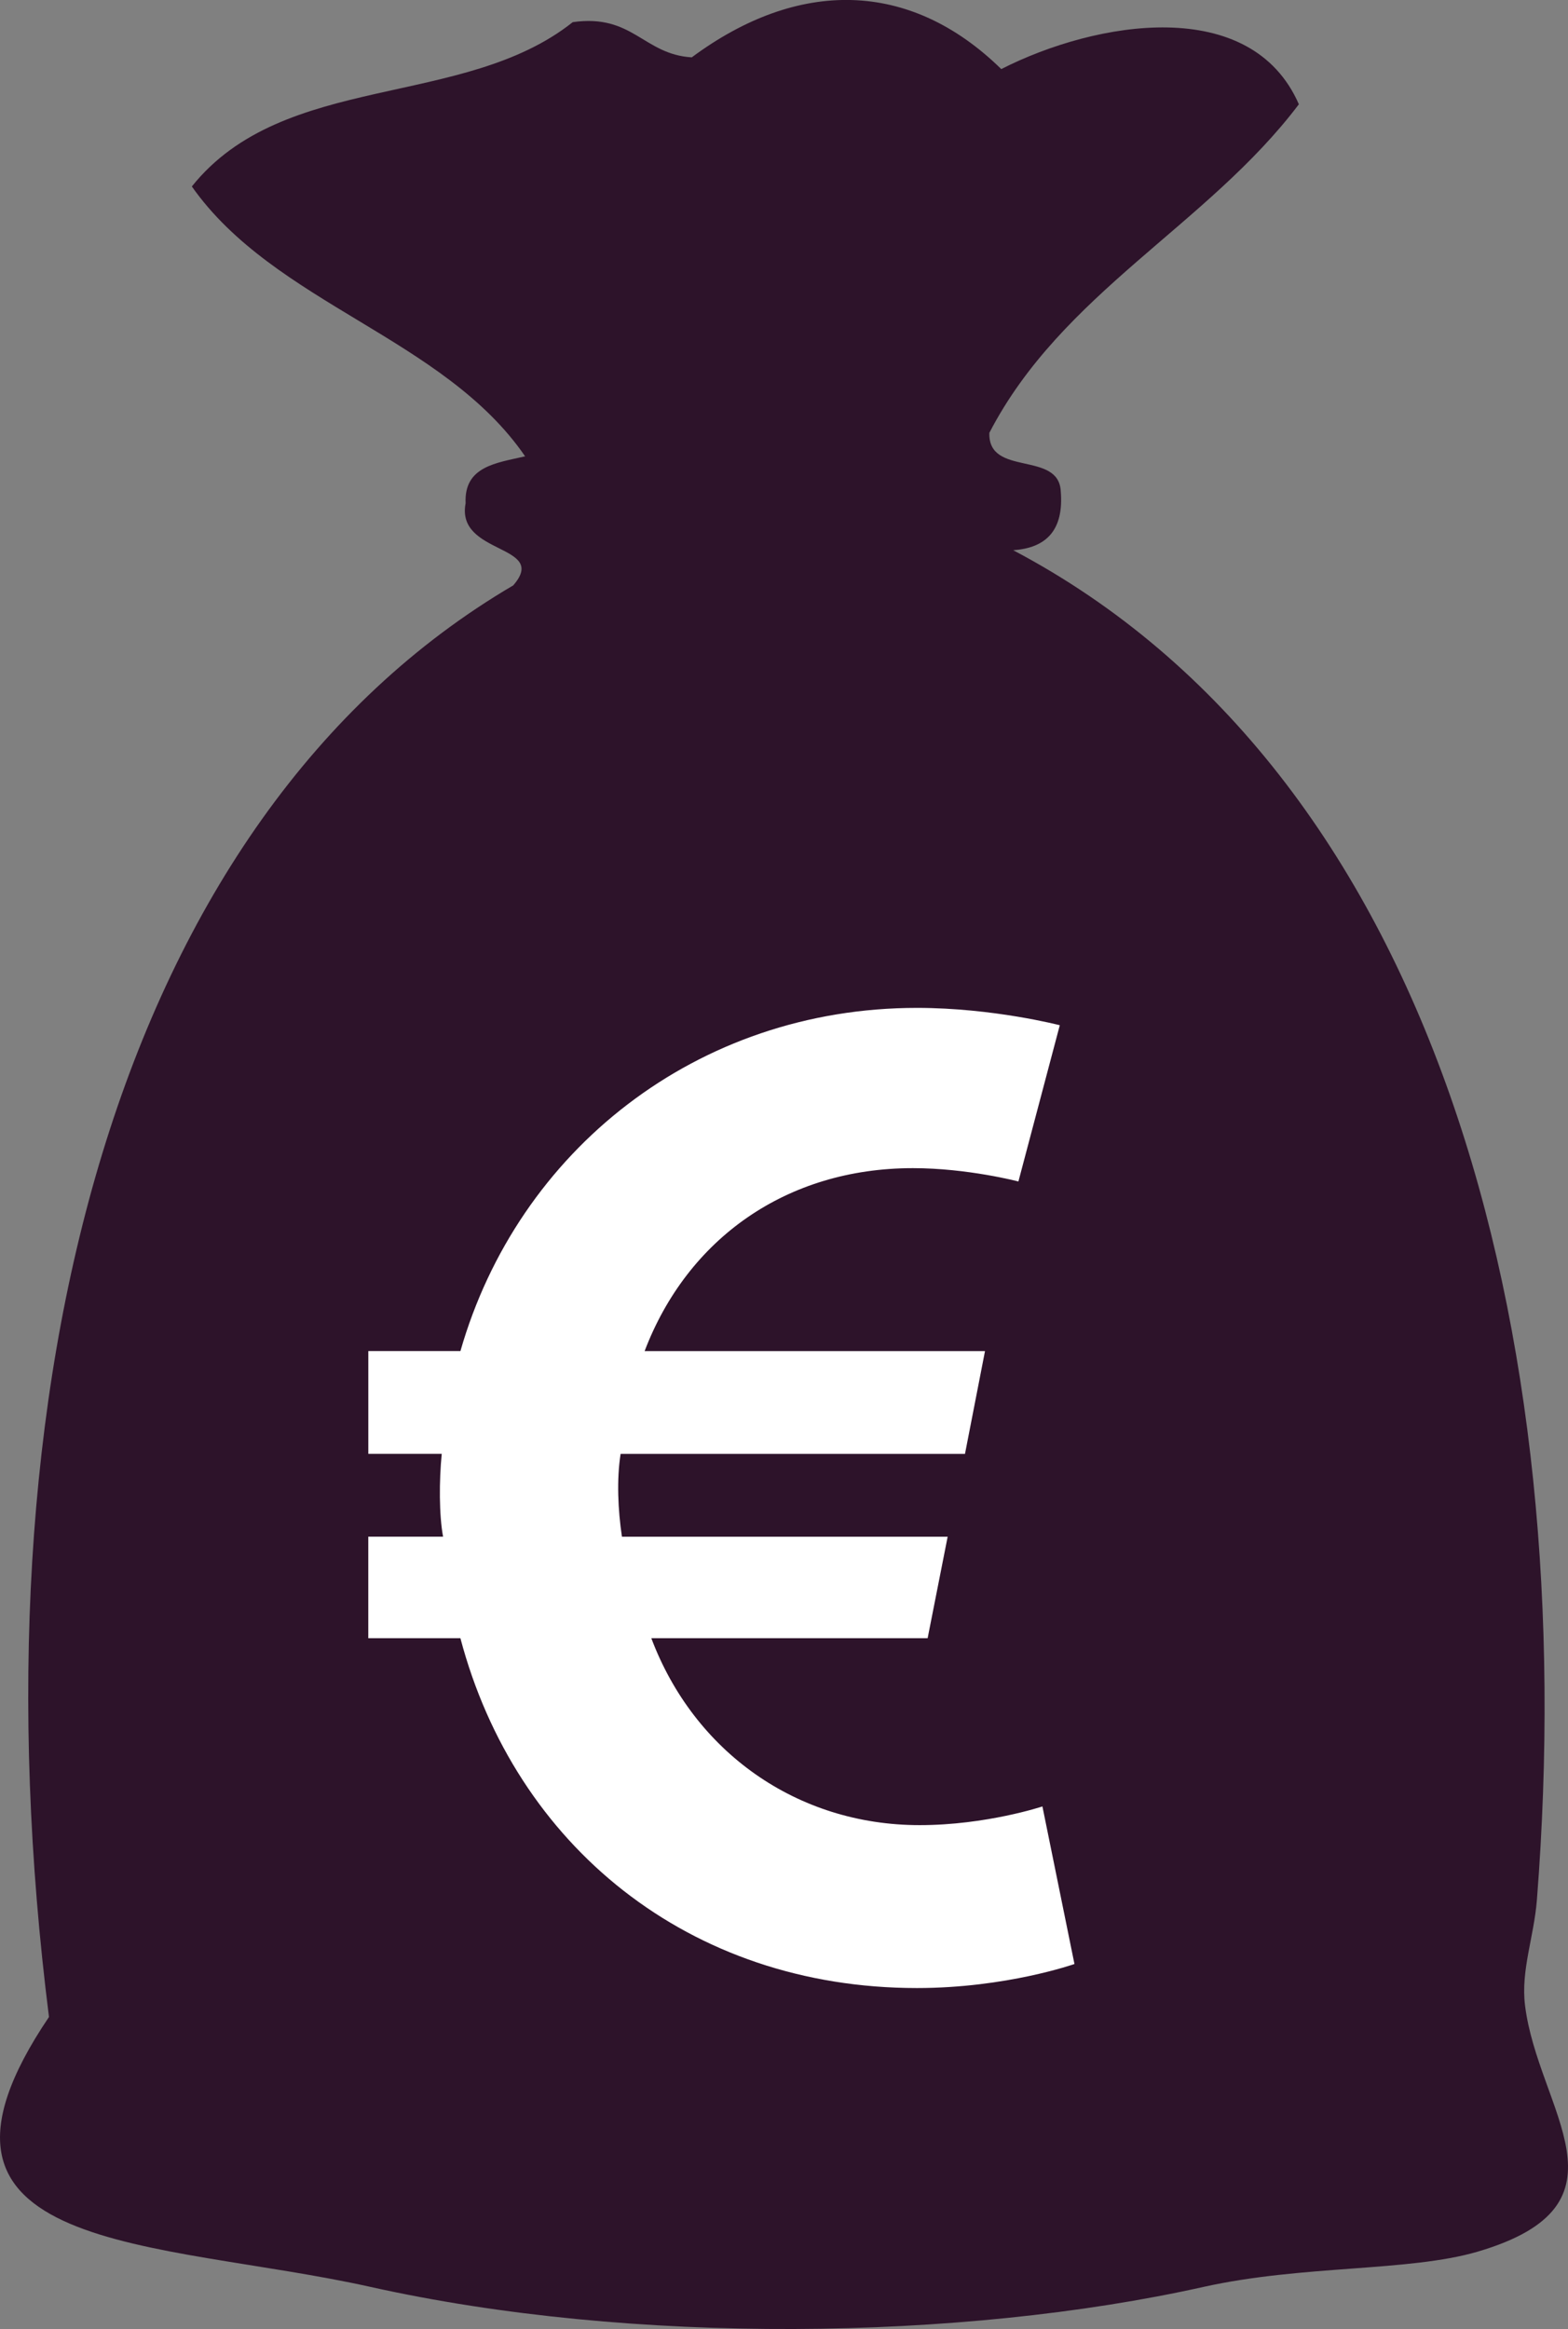
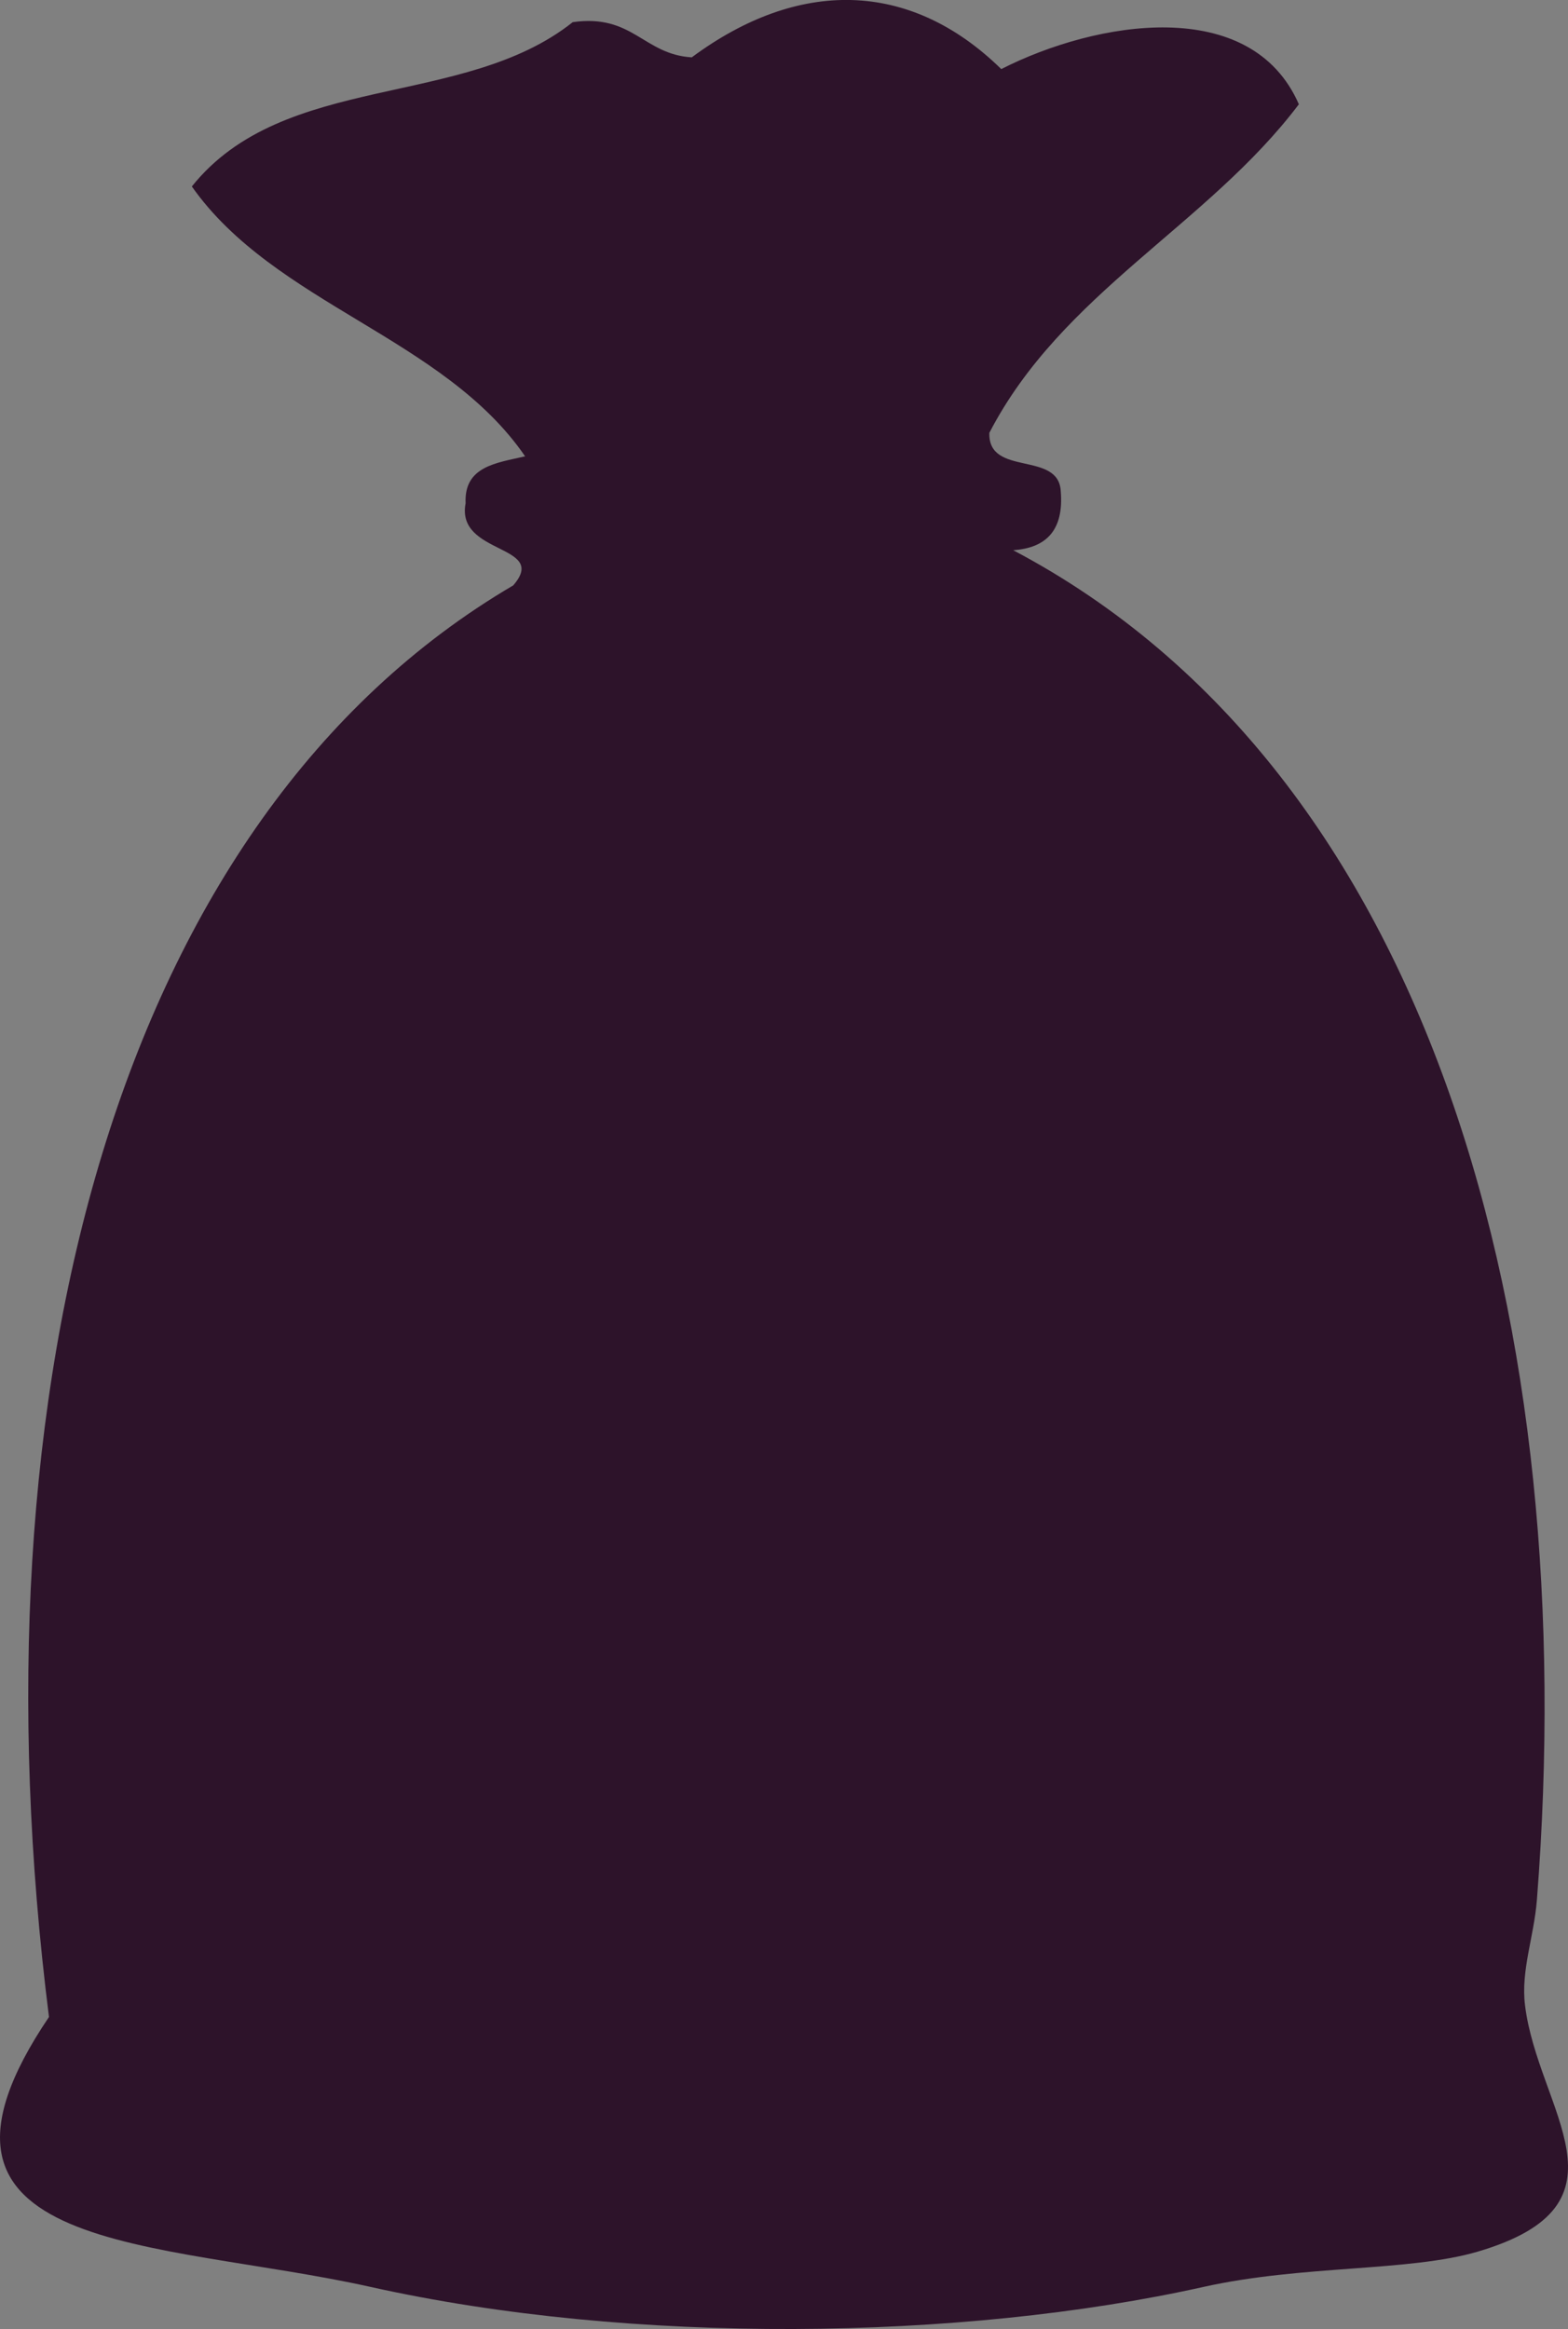
<svg xmlns="http://www.w3.org/2000/svg" width="53.879" height="80" viewBox="0 0 53.879 80">
  <rect x="0" y="0" width="53.879" height="80" fill="#808080" stroke="none" />
  <path fill="#2D132A" d="M52.402 68.879c-.147-1.205.309-2.346.409-3.628 1.532-19.537-3.506-38.712-17.997-46.352 1.15-.076 1.742-.701 1.636-2.016-.063-1.416-2.502-.49-2.454-2.015 2.486-4.805 7.492-7.127 10.635-11.286-1.643-3.76-6.955-2.873-10.226-1.209C31.256-.712 27.414-.732 23.77 1.97 22.102 1.867 21.749.468 19.68.761 15.919 3.75 9.756 2.454 6.592 6.405c2.848 4.045 8.646 5.183 11.452 9.27-.996.228-2.104.345-2.045 1.612-.344 1.788 2.874 1.4 1.636 2.821C3.995 28.119-1.042 47.685 1.683 69.282c-5.537 8.192 3.755 7.646 11.044 9.271 8.971 2 20.296 1.858 28.632 0 3.396-.756 7.045-.517 9.408-1.208 5.549-1.628 2.076-4.861 1.635-8.466z" />
-   <path fill="#FFF" d="M12.656 52.784h2.569c-.138-.734-.138-1.926-.046-2.844h-2.523v-3.532h3.165c1.972-6.88 8.119-11.788 15.687-11.788 2.615 0 4.908.596 4.908.596l-1.422 5.367s-1.743-.458-3.624-.458c-4.358 0-7.752 2.431-9.22 6.284h11.696l-.688 3.532H21.325c-.138.872-.092 1.927.046 2.844h11.192l-.688 3.486H22.38c1.468 3.898 5 6.421 9.219 6.421 2.293 0 4.22-.642 4.22-.642l1.101 5.412s-2.339.826-5.413.826c-7.843 0-13.806-4.908-15.687-12.017h-3.165v-3.487z" />
</svg>